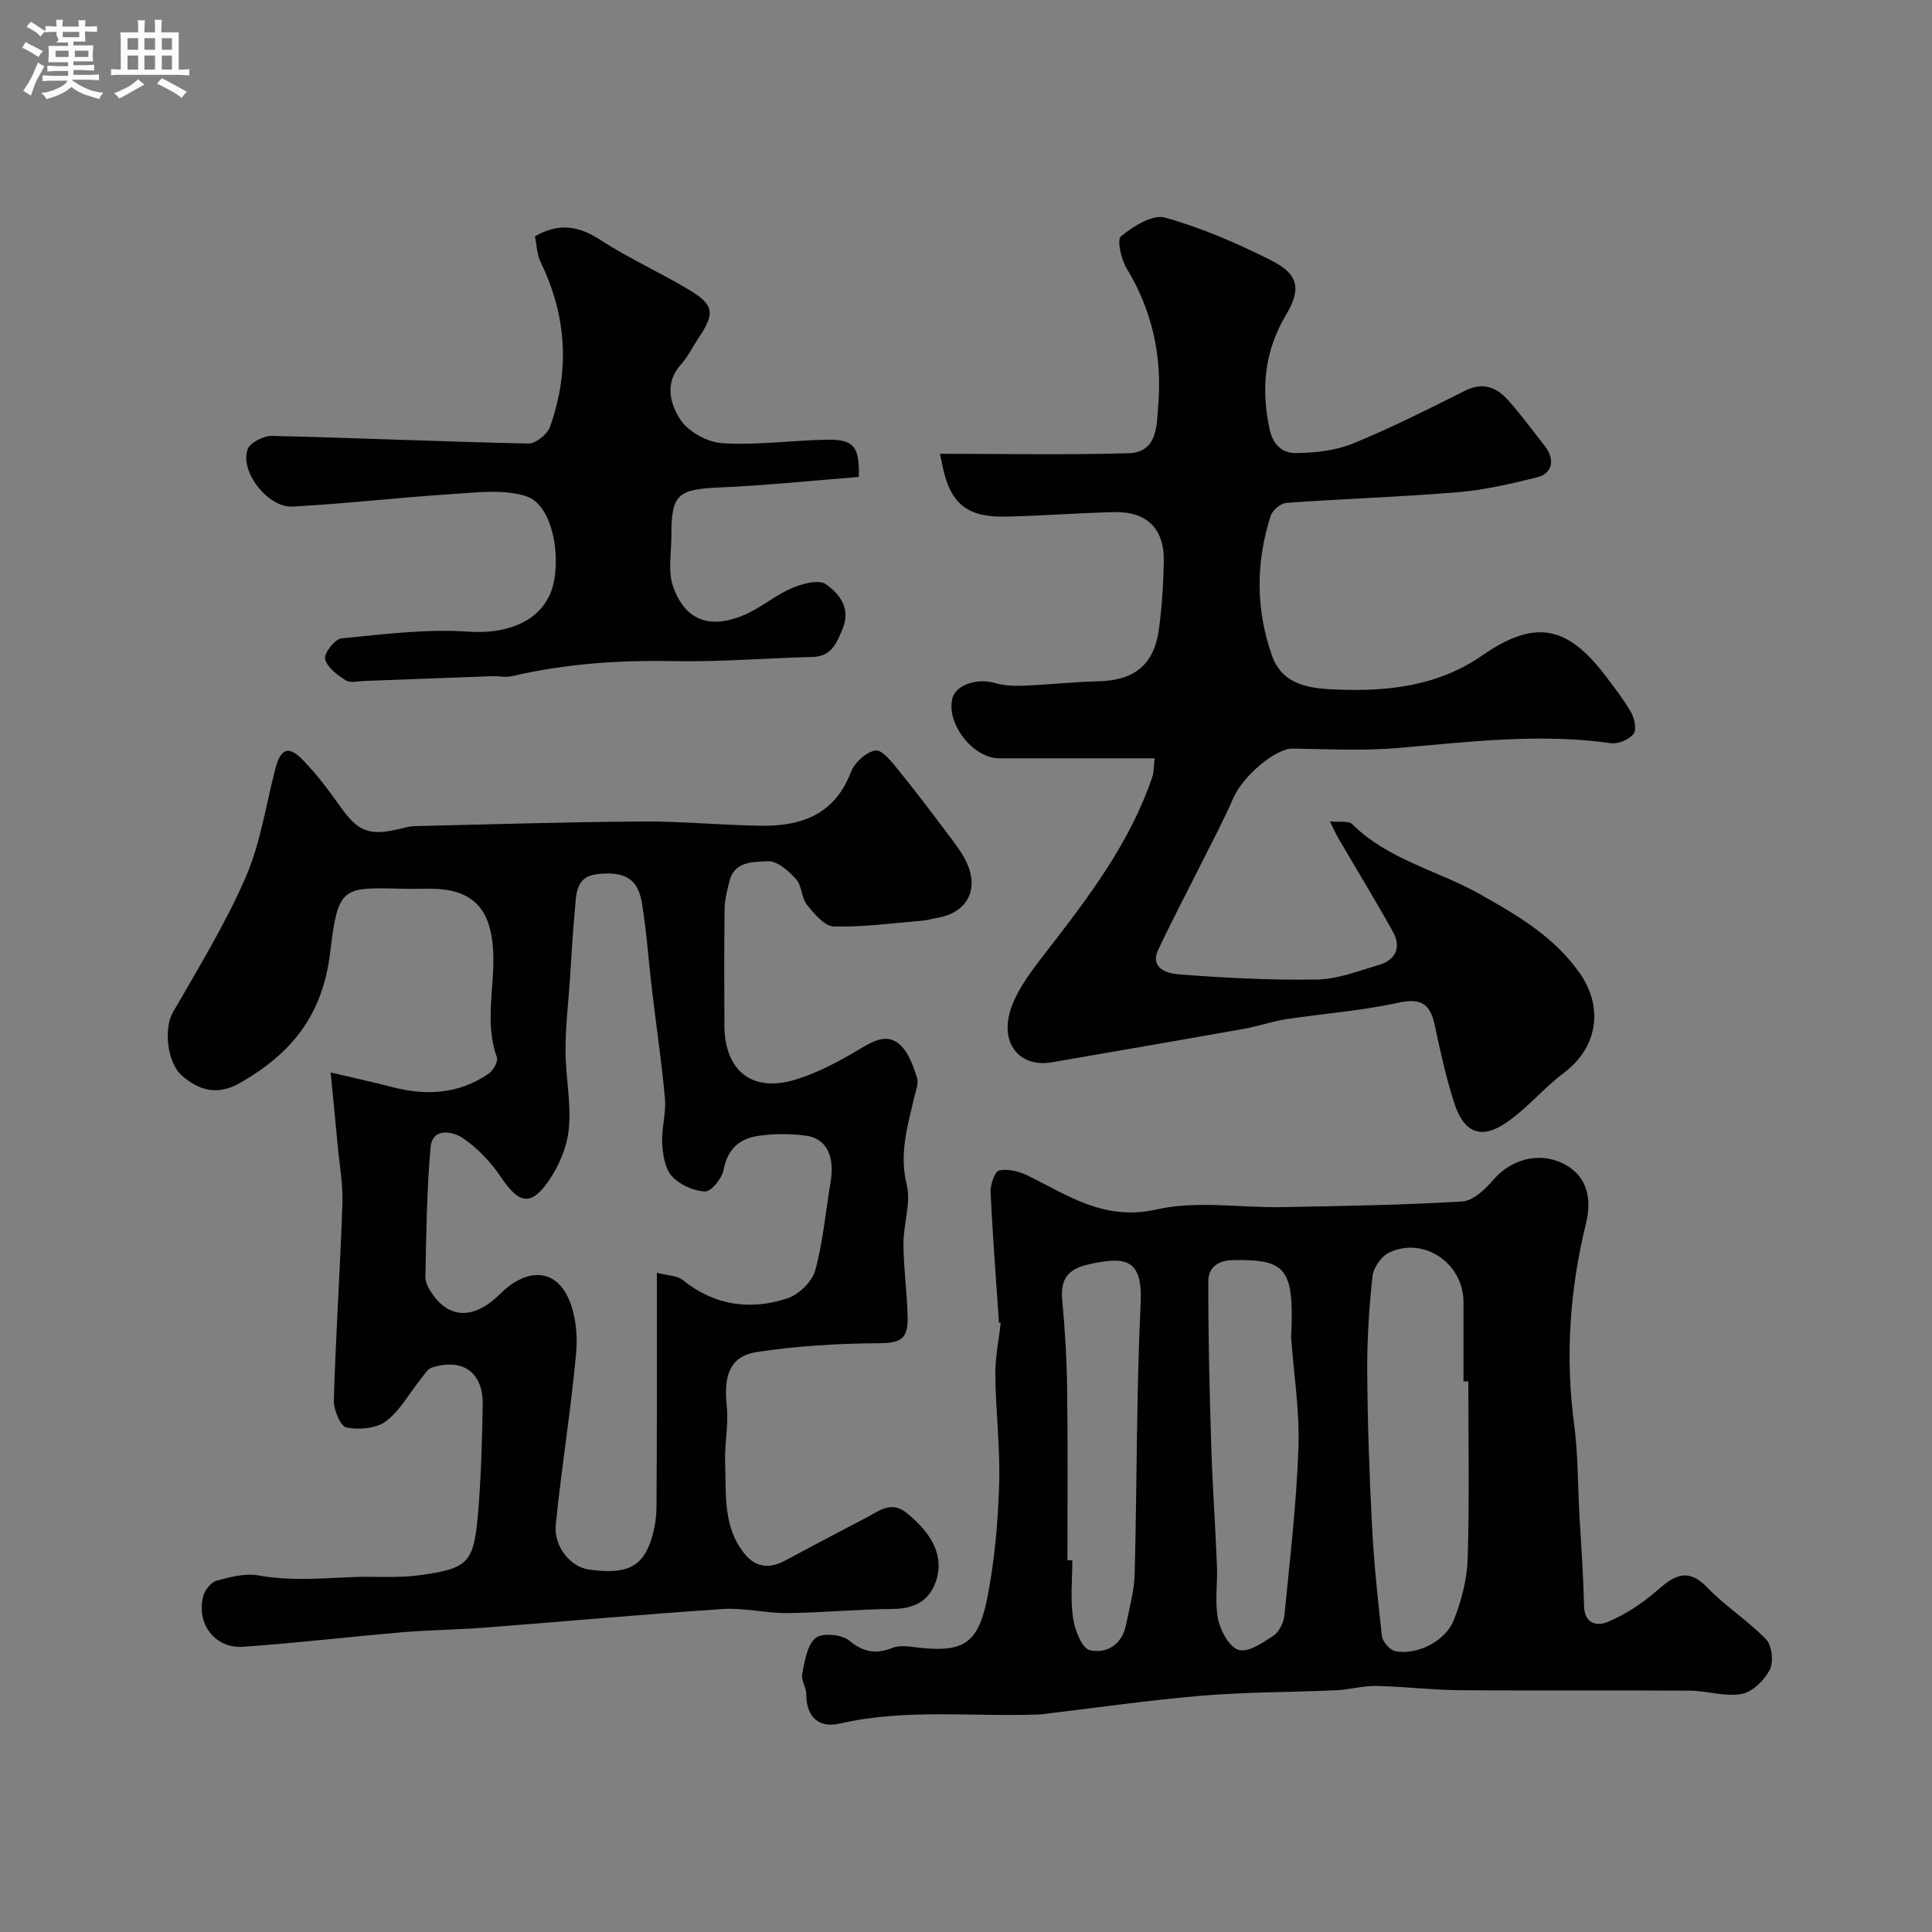
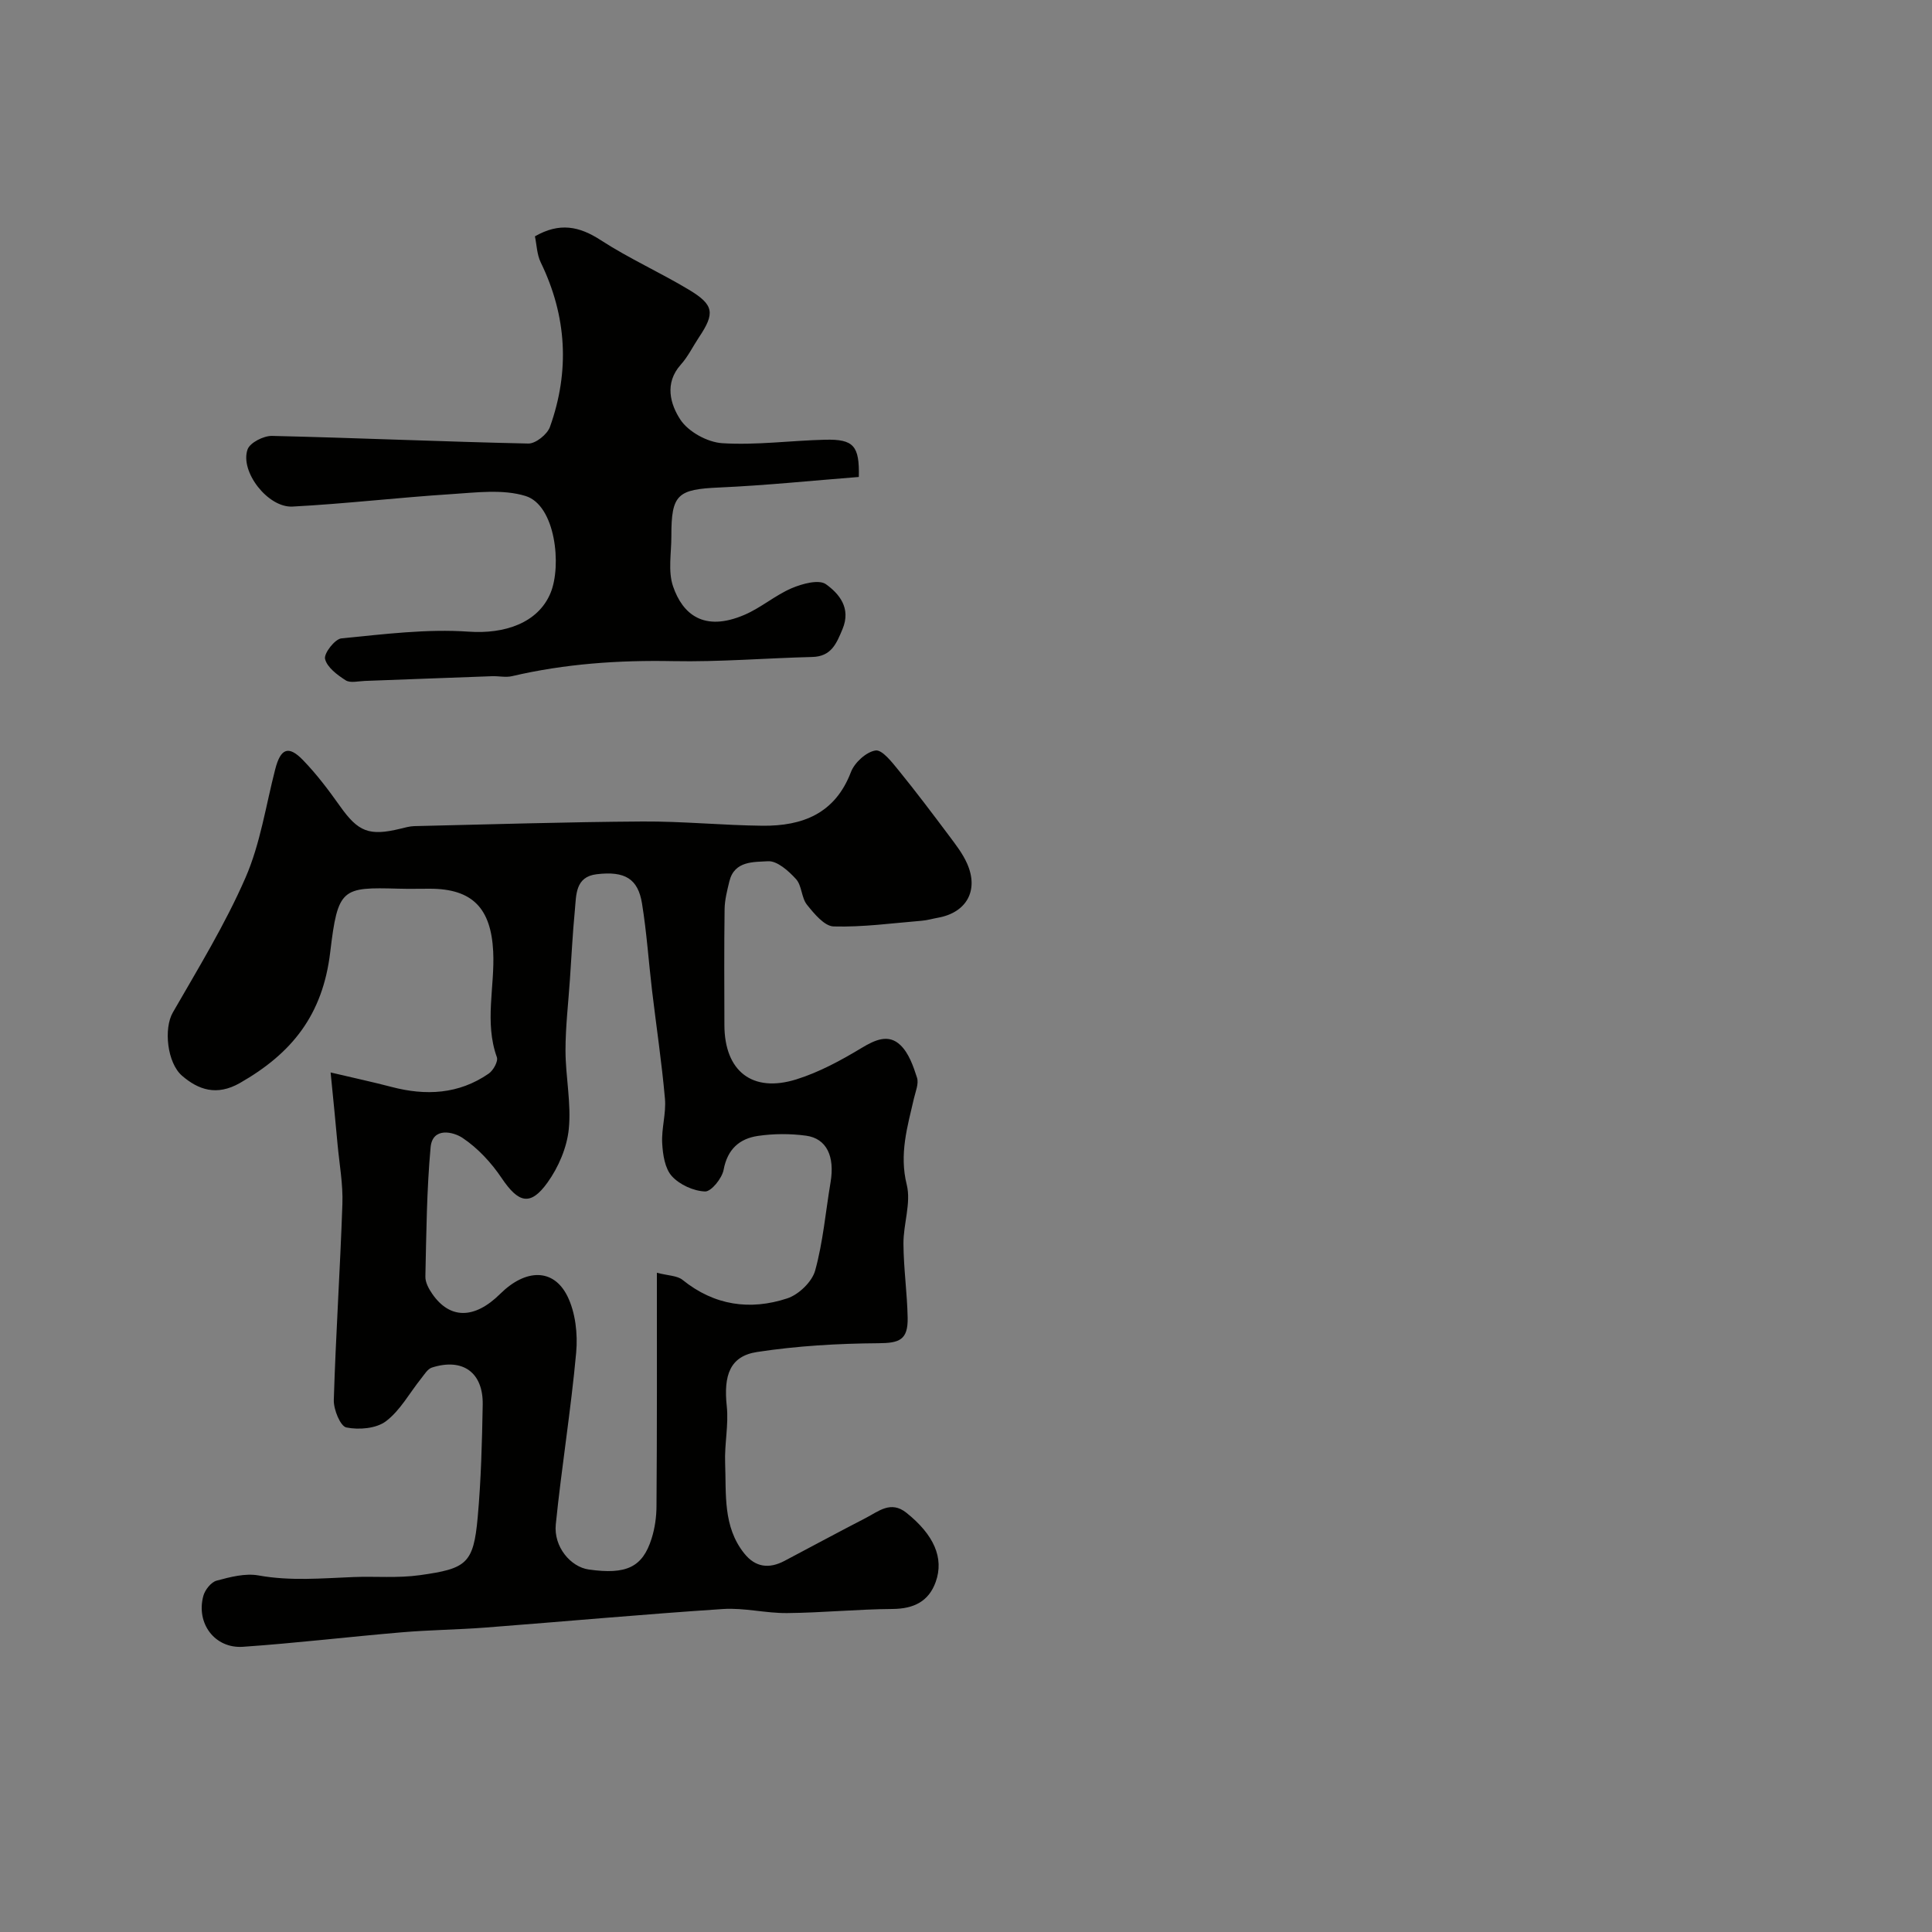
<svg xmlns="http://www.w3.org/2000/svg" enable-background="new 0 0 400 400" viewBox="0 0 400 400">
  <rect x="0" y="0" width="400" height="400" fill="#808080" stroke="none" />
-   <path d="m6.8 9.5c.6.3 1.3.7 2.1 1.1-.4.4-.7.8-.9 1.2-.7-.4-1.3-.8-1.8-1.1s-1.1-.6-1.6-.8c.2-.4.5-.8.7-1.2.4.2.8.5 1.5.8zm.9 6.9c-.3.6-.5 1.1-.7 1.7s-.4 1.1-.6 1.7c-.6-.4-1.1-.7-1.6-1 .7-1 1.2-1.8 1.5-2.4.3-.5.6-1.1.8-1.7.3-.6.5-1.2.8-1.8.3.3.8.6 1.3.8-.7 1.3-1.2 2.2-1.5 2.7zm.1-11c.4.3 1 .7 1.7 1.1-.5.2-.8.6-1.1 1.1-.5-.6-1-1-1.4-1.2s-.9-.6-1.5-.8c.2-.4.5-.7.9-1.1.5.3.9.6 1.4.9zm10.5 13.1c1 .4 2 .6 3.1.7-.4.4-.7.8-.8 1.3-.9-.2-1.9-.6-3-.9-1-.4-2-.9-2.8-1.6-.5.4-1.1.9-1.9 1.3s-1.9.9-3.3 1.2c-.1-.3-.5-.8-1.1-1.3 1 0 2.1-.3 3.2-.8 1.2-.5 1.9-1 2.3-1.7h-3.2c-.4 0-1 0-2 .1v-1.2c1 0 1.7.1 2 .1h3.3v-1h-2.3c-.2 0-.9 0-2 .1v-1.2c1.2 0 1.9.1 2 .1h2.3v-.8h-4.1c0-.7.1-1.2.1-1.6 0-.5 0-1.1-.1-1.8h4.1v-.7h-2.5c1-.6.1-1.1.1-1.6v-.6h-.5c-.4 0-1 0-1.8.1v-1.3c1.2 0 1.9.1 2.1.1h.2c0-.3 0-.8-.1-1.4h1.4c0 .6-.1 1-.1 1.4h3.4c0-.4 0-.8-.1-1.3h1.5c0 .4-.1.9-.1 1.3.7 0 1.5 0 2.5-.1v1.2c-1 0-1.8-.1-2.5-.1v.6c0 .3 0 .8.1 1.5h-2.5v.8h4.1c0 .7-.1 1.3-.1 1.8s0 1 .1 1.5h-4.1v.8h1.4c.8 0 1.8 0 2.9-.1v1.2c-1 0-1.9-.1-2.8-.1h-1.5v1h3.2c.3 0 1 0 2.1-.1v1.2c-1.1 0-1.8-.1-2.1-.1h-3.4l-.1.1c1.4 1 2.4 1.5 3.4 1.9zm-4.1-6.7v-1.3h-2.7v1.3zm2.2-4.1v-1.1h-3.4v1.1zm1.9 4.1v-1.3h-2.8v1.3z" fill="#fcfafa" />
-   <path d="m37 6.7v2.3 5.4c1 0 1.8 0 2.2-.1v1.3c-.6 0-1.5-.1-2.5-.1h-11.9c-.7 0-1.3 0-1.8.1v-1.3c.5 0 1.1.1 2 .1v-5.2c0-1 0-1.8-.1-2.5h3.7c0-1.3 0-2.1-.1-2.5h1.5c0 .4-.1 1.3-.1 2.5h2.2c0-1.2 0-2.1-.1-2.6h1.5c0 .4-.1 1.3-.1 2.6zm-12.3 13.7c-.3-.4-.7-.8-1.1-1.1 1.1-.4 2.1-.9 2.9-1.3.8-.5 1.5-1 2.1-1.6.4.4.9.8 1.3 1.1-2.5 1.4-4.2 2.4-5.2 2.9zm3.9-10.1v-2.4h-2.2v2.4zm0 4.1v-2.9h-2.2v2.9zm3.5-4.1v-2.4h-2.2v2.4zm0 4.1v-2.9h-2.2v2.9zm.4 2.9 1-1.1c.6.3 1.4.7 2.5 1.3s2 1.1 2.7 1.5c-.4.4-.8.8-1.1 1.3-.8-.8-2.5-1.7-5.1-3zm3.1-7v-2.4h-2.1v2.4zm0 4.1v-2.9h-2.1v2.9z" fill="#fcfafa" />
  <g fill="#010100">
    <path d="m68.45 222.04c5.11 1.21 8.87 2.01 12.59 2.99 7.11 1.87 13.93 1.54 20.14-2.75.95-.65 2-2.55 1.69-3.4-2.61-7.24-.4-14.61-.76-21.88-.45-8.89-4.22-13-13.12-13-2.17 0-4.33.05-6.5-.01-11.69-.32-12.54-.16-14.12 13.13-1.55 13.04-7.94 20.95-18.67 27.09-4.88 2.79-8.67 1.38-12-1.48-3.09-2.66-3.84-9.76-1.92-13.1 5.27-9.17 10.84-18.26 15.05-27.92 3.07-7.04 4.21-14.92 6.15-22.44 1.11-4.31 2.73-5.02 5.75-1.9 2.84 2.93 5.32 6.23 7.69 9.57 3.74 5.27 5.99 6.21 12.45 4.64.95-.23 1.92-.51 2.89-.54 15.77-.36 31.53-.86 47.3-.96 8.27-.05 16.53.79 24.8.88 8.27.08 15.03-2.49 18.32-11.12.74-1.95 3.17-4.17 5.09-4.46 1.37-.21 3.41 2.43 4.78 4.11 3.61 4.44 7.06 9.02 10.49 13.6 1.36 1.82 2.8 3.67 3.7 5.73 2.45 5.55-.14 10.14-6.07 11.19-1.11.2-2.21.53-3.33.62-6.08.5-12.18 1.35-18.24 1.18-1.91-.05-4.04-2.64-5.53-4.5-1.16-1.45-1.04-3.96-2.26-5.3-1.53-1.69-3.92-3.82-5.81-3.7-2.88.19-6.95-.15-7.99 4.16-.46 1.89-.96 3.83-.99 5.75-.11 8-.06 16-.04 24 .02 9.53 5.75 14.11 14.9 11.25 4.73-1.48 9.24-3.93 13.5-6.5 2.82-1.7 5.57-2.94 8.02-.61 1.75 1.66 2.69 4.36 3.46 6.77.39 1.24-.31 2.87-.64 4.29-1.35 5.87-3.07 11.5-1.49 17.85.94 3.78-.71 8.15-.68 12.24.03 5.1.77 10.19.87 15.3.09 4.63-1.72 5.26-6.04 5.29-8.4.06-16.87.55-25.16 1.82-5.59.86-6.94 4.81-6.25 11.22.41 3.85-.49 7.82-.34 11.72.25 6.45-.5 13.19 3.96 18.76 2.32 2.91 5.16 3.22 8.34 1.54 5.6-2.96 11.18-5.97 16.8-8.87 2.65-1.36 5.2-3.68 8.44-1.08 5.65 4.52 7.85 9.33 6.05 14.33-1.45 4.04-4.56 5.54-8.9 5.58-7.28.05-14.55.78-21.83.85-4.43.05-8.9-1.13-13.3-.84-16.41 1.08-32.79 2.58-49.18 3.84-5.76.44-11.55.49-17.3.98-10.97.93-21.91 2.24-32.89 3-5.84.41-9.77-4.84-8.22-10.54.34-1.25 1.6-2.84 2.74-3.15 2.81-.76 5.93-1.58 8.7-1.08 6.61 1.19 13.05.59 19.66.33 4.5-.18 9.1.26 13.75-.39 9.61-1.35 11.08-2.34 11.95-11.95.7-7.75.9-15.55 1.04-23.34.12-6.69-4.14-9.73-10.52-7.69-.9.29-1.56 1.44-2.23 2.27-2.4 2.99-4.32 6.6-7.28 8.84-2.01 1.52-5.59 1.82-8.2 1.29-1.24-.25-2.66-3.72-2.6-5.69.41-13.54 1.32-27.07 1.78-40.61.14-4.08-.62-8.19-1-12.29-.39-4.42-.84-8.82-1.44-14.91zm67.55 41.47c2.33.61 4.2.58 5.32 1.48 6.58 5.31 13.98 6.36 21.69 3.82 2.36-.78 5.12-3.43 5.76-5.76 1.64-5.93 2.16-12.17 3.19-18.28.9-5.36-.81-9.06-5.08-9.64-3.27-.44-6.7-.43-9.96.05-3.82.56-6.31 2.75-7.1 7-.33 1.78-2.57 4.55-3.85 4.5-2.38-.09-5.26-1.4-6.87-3.17-1.45-1.6-1.87-4.47-2-6.82-.17-3.05.84-6.18.57-9.22-.66-7.48-1.78-14.92-2.67-22.38-.71-6.01-1.11-12.07-2.08-18.04-.83-5.12-3.54-6.75-9.38-6.05-4.46.53-4.22 4.29-4.52 7.43-.46 4.75-.69 9.53-1.02 14.29-.33 4.93-.92 9.85-.92 14.78.01 5.43 1.22 10.92.68 16.26-.38 3.83-2.14 7.92-4.41 11.08-3.56 4.96-6.03 4.21-9.5-.95-2.13-3.17-4.92-6.18-8.07-8.29-1.91-1.28-6.24-2.33-6.63 1.95-.81 8.88-.88 17.83-1.08 26.76-.03 1.19.71 2.54 1.43 3.58 3.65 5.28 8.76 5.24 14.06-.01 5.26-5.21 11.03-5.33 13.91.47 1.68 3.39 2.17 7.84 1.82 11.69-1.08 11.88-3.02 23.69-4.22 35.56-.47 4.66 3.08 8.82 6.83 9.35 7.78 1.1 11.13-.46 13-6.39.68-2.14 1.01-4.48 1.02-6.73.12-15.76.08-31.56.08-48.32z" />
-     <path d="m206.83 273.89c-.61-9.03-1.32-18.06-1.74-27.11-.07-1.53.89-4.27 1.77-4.45 1.85-.37 4.17.19 5.96 1.07 8.39 4.16 15.9 9.45 26.65 7 8.28-1.88 17.31-.32 26.01-.48 12.43-.23 24.86-.42 37.26-1.17 2.27-.14 4.78-2.54 6.47-4.51 3.58-4.17 9.26-5.79 14.24-3.43 4.69 2.23 6.34 6.64 4.92 12.45-3.36 13.69-4.33 27.51-2.47 41.56.82 6.2.76 12.52 1.1 18.78s.83 12.53.95 18.79c.07 3.88 2.73 4.36 5 3.38 3.51-1.5 6.88-3.67 9.77-6.17 3.6-3.12 6.47-5.4 10.8-.88 3.73 3.89 8.44 6.84 12.15 10.73 1.22 1.27 1.57 4.68.73 6.28-1.13 2.17-3.6 4.6-5.84 5-3.43.61-7.15-.68-10.75-.7-15.86-.1-31.72.04-47.59-.09-5.77-.05-11.52-.77-17.29-.88-2.76-.05-5.52.77-8.29.89-9.26.42-18.55.35-27.77 1.12-11.09.93-22.12 2.54-33.18 3.85-.17.02-.33.03-.5.04-13.8.53-27.68-1.26-41.4 1.9-4.18.96-6.87-1.33-6.86-6.07 0-1.42-1.1-2.93-.84-4.23.53-2.62.98-5.91 2.75-7.42 1.32-1.12 5.4-.78 6.94.5 3.01 2.48 5.6 2.89 9.04 1.52 1.3-.52 2.98-.33 4.45-.14 10 1.25 13.19-.44 15.12-10.11 1.53-7.69 2.22-15.62 2.47-23.47.25-7.58-.71-15.19-.79-22.79-.04-3.59.72-7.18 1.12-10.77-.12.02-.24.02-.36.01zm97.17 12.1c-.33 0-.67 0-1 .01 0-5.49.01-10.98 0-16.47-.03-8-8.22-13.59-15.39-10.2-1.61.76-3.26 3.12-3.45 4.9-.71 6.55-1.13 13.16-1.09 19.75.07 10.58.44 21.17.98 31.74.4 7.69 1.18 15.37 2.07 23.03.14 1.17 1.65 2.89 2.77 3.11 4.46.87 10.37-2.03 12.11-6.45 1.57-4 2.74-8.42 2.87-12.68.37-12.24.13-24.49.13-36.74zm-36.69-9.11c.69-14.31-.98-16.22-12.2-15.98-3.31.07-4.93 1.87-4.94 4.31-.04 11.43.26 22.87.61 34.3.26 8.25.85 16.48 1.18 24.73.15 3.68-.49 7.48.24 11.02.49 2.42 2.35 5.8 4.28 6.34 2 .56 5-1.5 7.19-2.96 1.18-.79 2.1-2.69 2.25-4.18 1.14-11.58 2.51-23.17 2.91-34.78.26-7.58-.97-15.2-1.52-22.8zm-46.31 46.16h1.01c0 3.99-.42 8.05.15 11.96.36 2.44 1.83 6.26 3.47 6.65 3.41.81 6.67-1.11 7.49-5.21.7-3.49 1.7-6.99 1.8-10.51.49-18.73.35-37.49 1.24-56.19.43-9.11-3.15-9.65-10.63-8-4.48.99-6.01 3.06-5.6 7.49.57 6.12.93 12.28 1.01 18.42.16 11.78.06 23.59.06 35.39z" />
-     <path d="m239.06 157c-10.94 0-21.57 0-32.2 0-5.45 0-11.08-7.32-9.65-12.5.77-2.76 5.17-4.15 8.78-3.09 1.85.54 3.91.64 5.86.56 5.26-.21 10.51-.8 15.77-.93 7.14-.17 11.28-3.39 12.29-10.57.67-4.71.94-9.51 1.04-14.27.13-6.74-3.5-10.33-10.28-10.17-7.43.18-14.86.76-22.29.93-8.4.19-11.79-2.77-13.39-11.19-.15-.77-.32-1.53-.39-1.82 12.96 0 26.05.27 39.11-.12 6.09-.18 5.77-6.11 6.09-9.96.83-9.97-1.19-19.5-6.52-28.25-1.16-1.9-2.08-6-1.19-6.71 2.54-2.05 6.54-4.58 9.11-3.86 7.58 2.12 14.95 5.31 22 8.87 5.59 2.82 6.29 5.83 3.08 11.22-4.47 7.52-5.23 15.22-3.44 23.65.74 3.49 2.79 5.04 5.46 5.01 3.95-.04 8.17-.49 11.78-1.96 7.94-3.24 15.62-7.14 23.3-10.97 3.64-1.82 6.45-.68 8.81 1.93 2.73 3.04 5.14 6.36 7.67 9.58 2.15 2.74 1.58 5.67-1.67 6.46-5.37 1.32-10.82 2.61-16.3 3.06-11.84.99-23.72 1.36-35.57 2.22-1.17.08-2.88 1.53-3.25 2.69-3.08 9.65-3.1 19.37.29 28.96 2.25 6.37 8.43 6.8 13.47 7 10.48.41 20.88-.71 30-7.03 10.91-7.56 17.61-6.35 25.66 4.3 1.87 2.47 3.79 4.94 5.3 7.63.68 1.21 1.06 3.54.38 4.34-.98 1.15-3.15 2.07-4.64 1.86-14.7-2.08-29.26-.3-43.89.98-7.3.64-14.69.25-22.04.14-3.49-.05-10.26 5.65-12.25 10.23-2.01 4.63-4.4 9.09-6.66 13.61-2.96 5.93-6.07 11.8-8.89 17.8-1.84 3.93 2.1 4.93 4.03 5.08 9.59.75 19.23 1.25 28.84 1.09 4.27-.07 8.56-1.76 12.75-3 3.51-1.04 4.79-3.61 2.97-6.89-3.62-6.52-7.52-12.89-11.28-19.33-.47-.8-.84-1.67-1.77-3.52 2.1.21 3.87-.16 4.58.54 7.44 7.4 17.68 9.59 26.44 14.51 7.7 4.33 15.3 8.73 20.63 16.26 5.05 7.13 3.85 15.45-3.2 20.75-4.21 3.16-7.63 7.4-11.97 10.34-5.24 3.55-8.77 2.06-10.76-4.17-1.67-5.23-2.87-10.62-4-16-.94-4.44-2.84-5.73-7.6-4.68-7.64 1.68-15.52 2.24-23.27 3.42-2.87.44-5.65 1.44-8.51 1.95-13.3 2.37-26.61 4.66-39.92 6.96-6.78 1.17-11.01-4.12-8.33-11.48 1.57-4.29 4.66-8.13 7.52-11.83 8.6-11.11 17.05-22.27 21.63-35.79.35-1.03.29-2.22.48-3.84z" />
    <path d="m110.75 48.93c5.09-2.92 9.17-2.1 13.61.78 5.85 3.8 12.29 6.68 18.28 10.28 5.21 3.13 5.4 4.87 2.09 9.82-1.27 1.9-2.28 4.02-3.79 5.7-3.44 3.85-2.14 8.23-.07 11.38 1.66 2.52 5.61 4.68 8.68 4.87 7.05.44 14.18-.55 21.28-.72 5.93-.14 7.13 1.27 6.98 7.71-9.59.75-19.22 1.75-28.87 2.18-8.65.38-9.96 1.39-9.94 10.05.01 3.49-.73 7.28.35 10.42 1.96 5.73 6.34 9.51 14.77 5.9 3.42-1.46 6.36-4.04 9.77-5.51 2.18-.93 5.63-1.88 7.1-.84 2.74 1.96 5.26 4.93 3.45 9.28-1.27 3.05-2.34 5.7-6.29 5.79-9.6.24-19.21 1.05-28.8.86-11.27-.22-22.35.54-33.33 3.11-1.31.31-2.76-.04-4.14.01-8.79.31-17.58.66-26.38.98-1.33.05-2.98.48-3.93-.13-1.74-1.11-3.85-2.68-4.27-4.42-.28-1.14 2.03-4.12 3.38-4.26 8.78-.86 17.66-2 26.4-1.39 7.31.51 14.31-1.75 16.9-8 2.35-5.65 1.04-18.17-5.17-20.09-4.7-1.45-10.19-.72-15.3-.39-10.99.7-21.95 2-32.95 2.58-5.11.27-10.93-7.28-9.3-11.84.5-1.4 3.33-2.83 5.06-2.79 17.69.41 35.38 1.2 53.07 1.58 1.51.03 3.92-1.9 4.47-3.44 4.13-11.55 3.5-22.94-1.9-34.05-.81-1.66-.84-3.69-1.21-5.41z" />
  </g>
</svg>